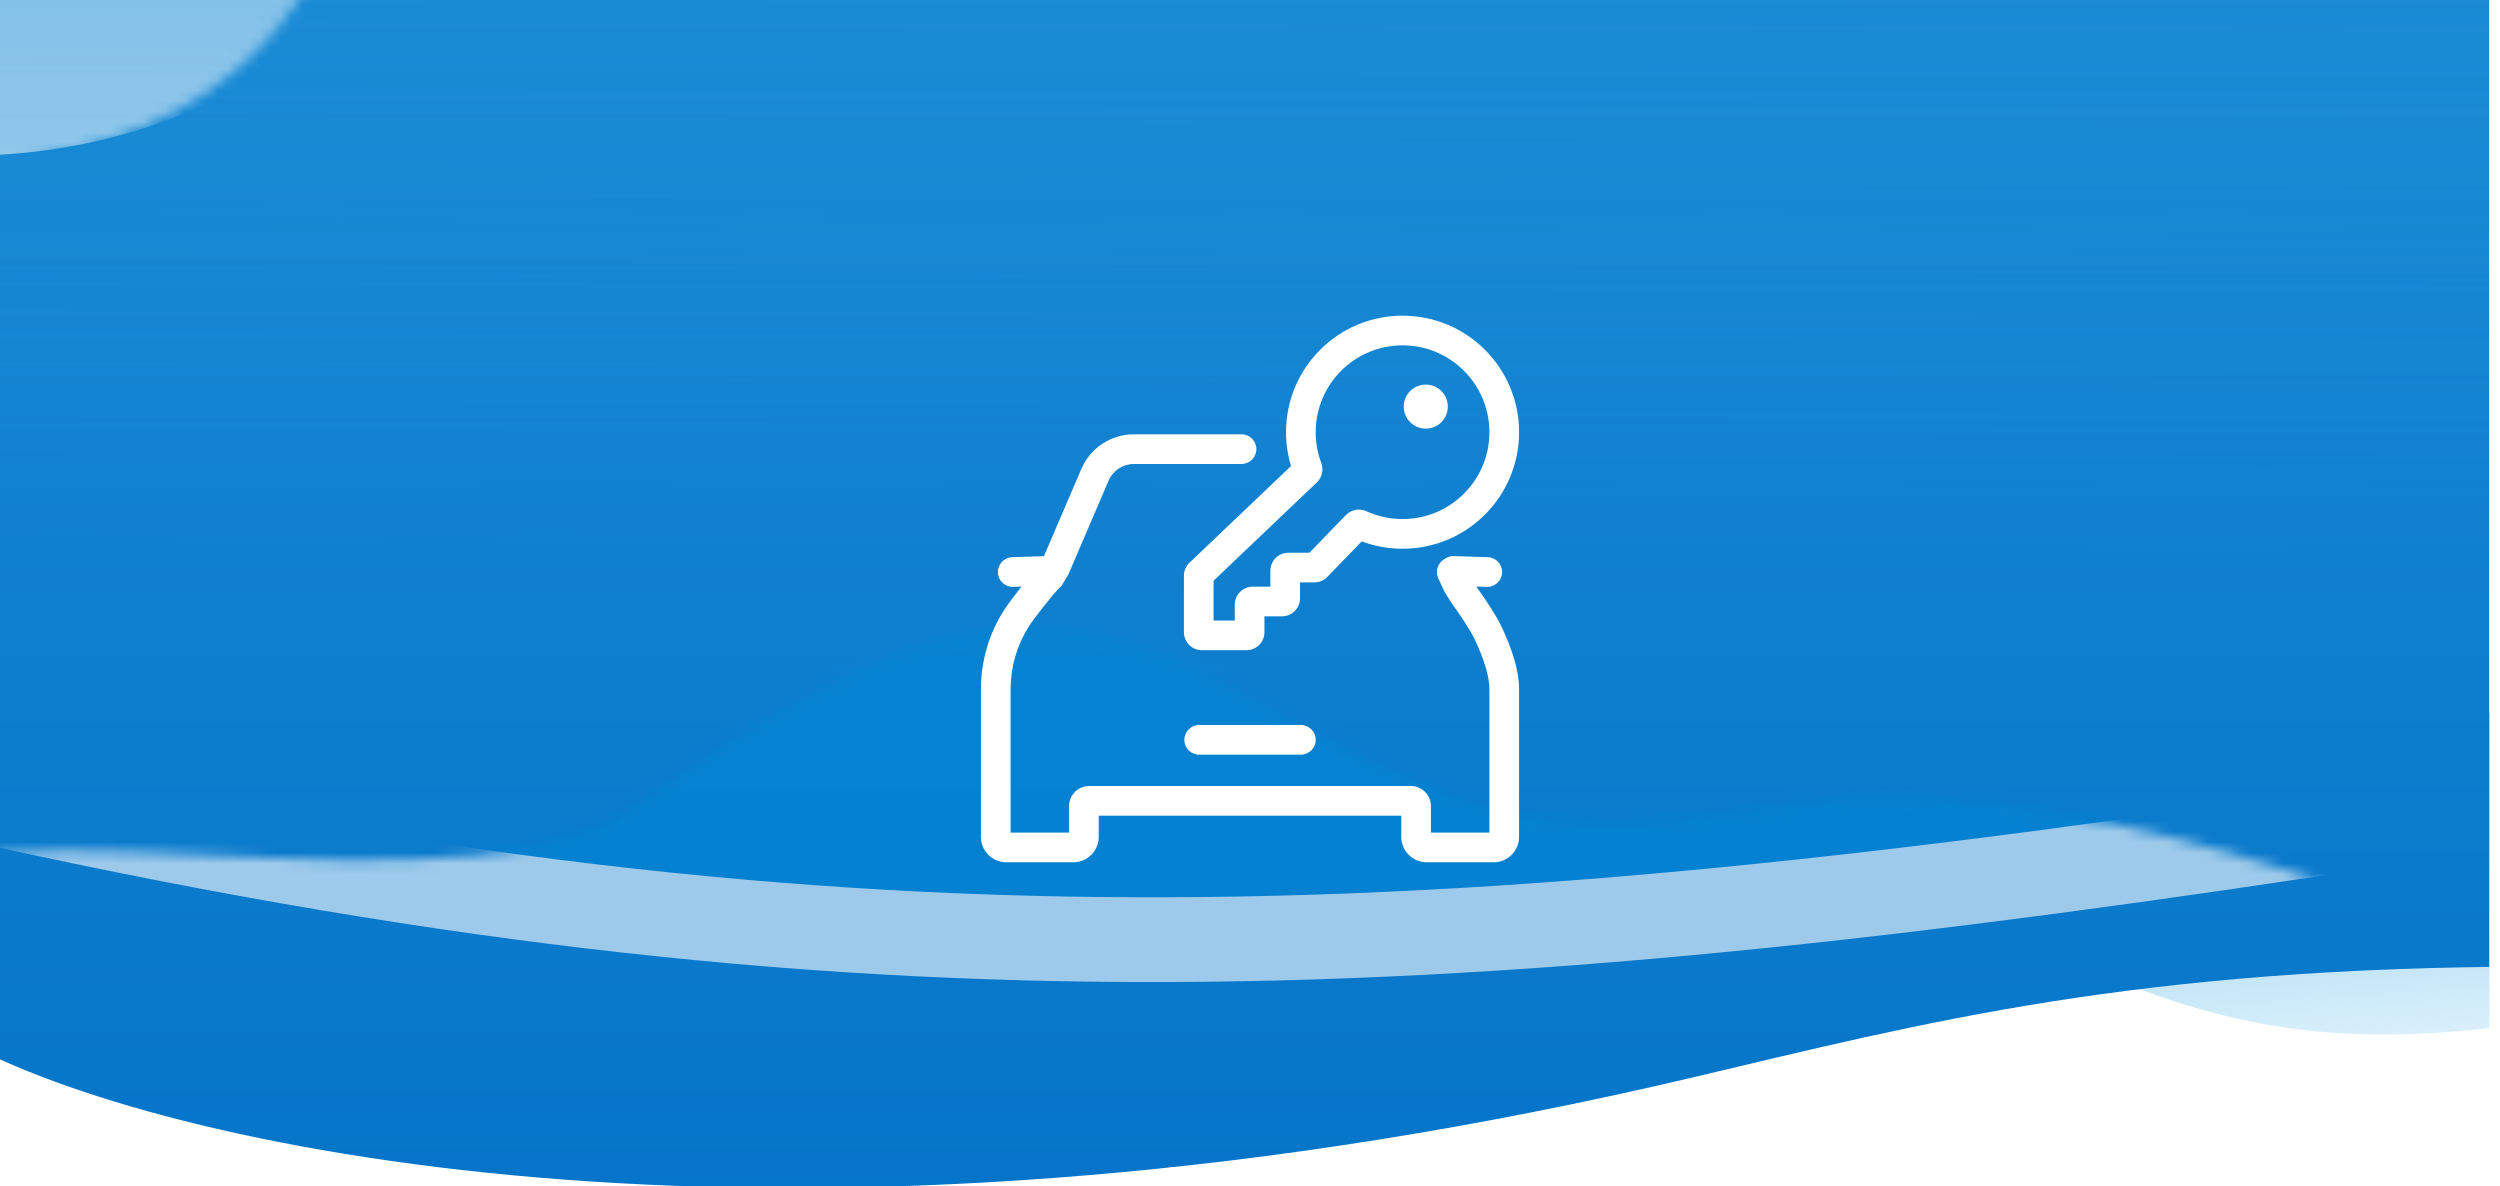
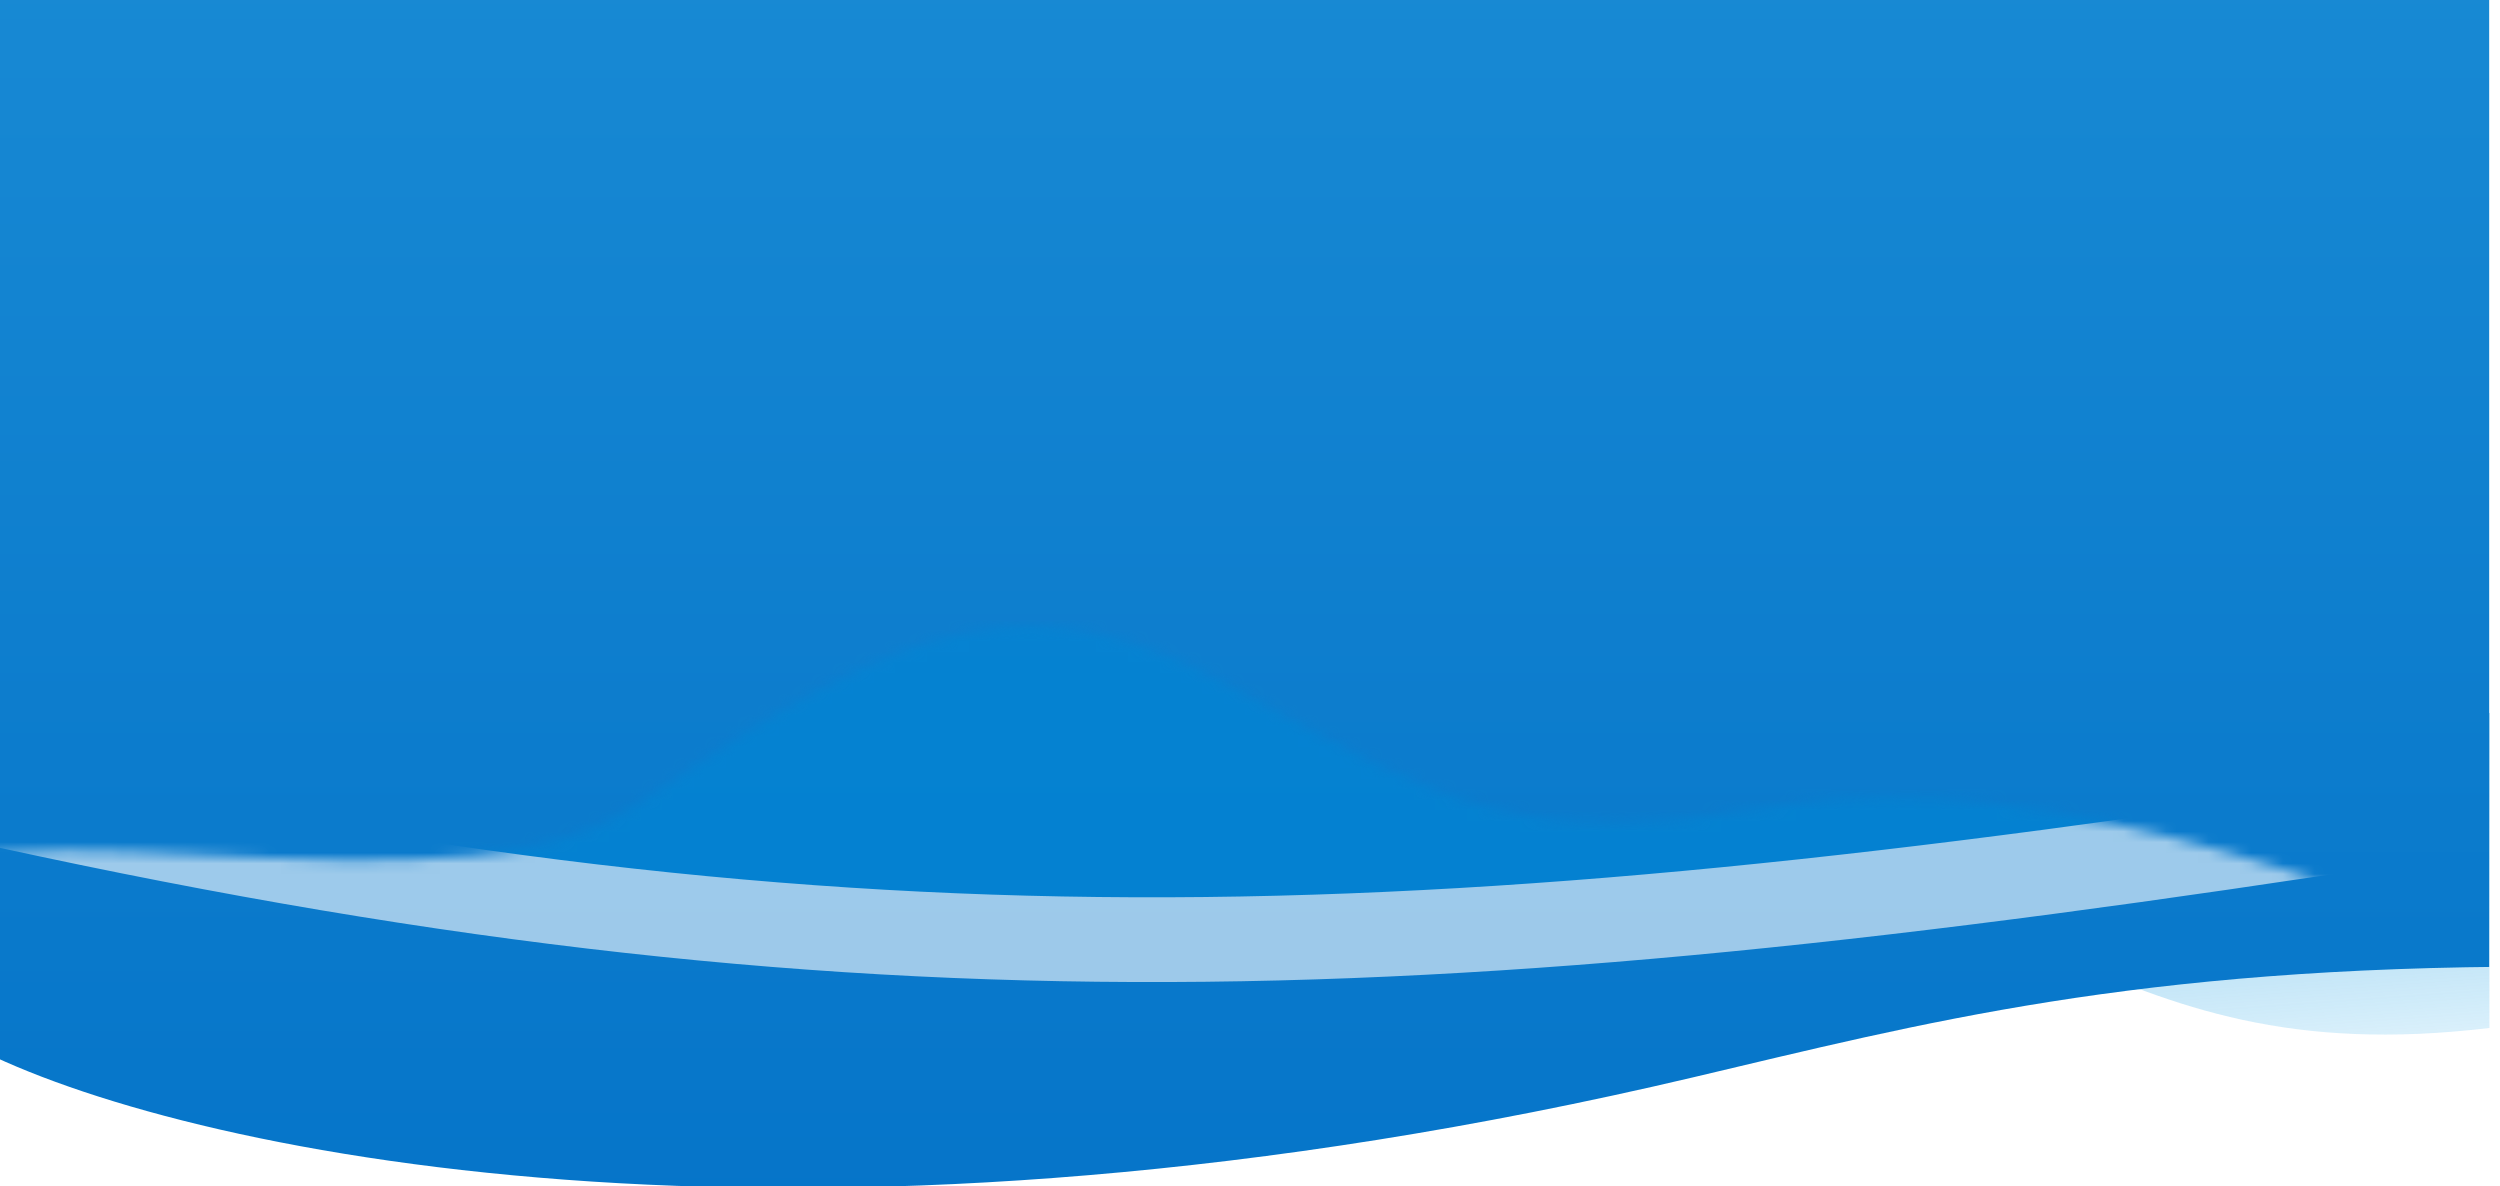
<svg xmlns="http://www.w3.org/2000/svg" width="236" height="112" viewBox="0 0 236 112" fill="none">
  <g clip-path="url(#clip0_2647_4654)">
    <g clip-path="url(#clip1_2647_4654)">
      <path opacity="0.57" d="M235 97.041C197.437 101.54 191.795 80.369 147.106 76.805C102.418 73.24 216.985 67.264 235 67.3V97.041Z" fill="url(#paint0_linear_2647_4654)" />
      <mask id="mask0_2647_4654" style="mask-type:alpha" maskUnits="userSpaceOnUse" x="-3" y="-108" width="913" height="511">
        <path d="M-2.487 -107.713H909.462V279.721C764.854 279.721 687.332 318.593 607.272 345.895C276.287 458.763 74.932 375.957 -2.487 336.289V-107.713Z" fill="#D9D9D9" />
      </mask>
      <g mask="url(#mask0_2647_4654)">
        <path d="M-12.534 -107.434L239.749 -113.477V91.249C201.488 91.249 181.405 96.609 159.794 101.709C77.393 121.155 18.946 109.293 -1.538 99.285L-12.534 -107.434Z" fill="url(#paint1_linear_2647_4654)" />
        <g opacity="0.6">
          <mask id="mask1_2647_4654" style="mask-type:alpha" maskUnits="userSpaceOnUse" x="-15" y="59" width="261" height="52">
            <path d="M59.924 76.061C38.856 90.563 -21.568 66.659 -13.714 95.408C56.746 123.926 140.373 106.436 245.026 94.133C229.734 85.966 193.111 71.793 168.117 76.061C143.619 80.245 136.582 76.061 116.956 65.251C97.331 54.441 86.26 57.933 59.924 76.061Z" fill="#006FC6" />
          </mask>
          <g mask="url(#mask1_2647_4654)">
            <g filter="url(#filter0_f_2647_4654)">
              <path d="M69.344 59.45C49.683 71.916 15.34 75.731 0.626 76.081C84.823 94.454 139.846 91.303 235.58 76.081C221.31 69.06 190.108 56.019 170.306 59.45C147.596 63.385 140.879 59.45 122.564 50.158C104.25 40.865 93.919 43.867 69.344 59.45Z" fill="#0086D4" />
              <path d="M69.344 59.45C49.683 71.916 15.34 75.731 0.626 76.081C84.823 94.454 139.846 91.303 235.58 76.081C221.31 69.06 190.108 56.019 170.306 59.45C147.596 63.385 140.879 59.45 122.564 50.158C104.25 40.865 93.919 43.867 69.344 59.45Z" stroke="white" stroke-width="8" />
            </g>
          </g>
        </g>
        <g opacity="0.65">
          <mask id="mask2_2647_4654" style="mask-type:alpha" maskUnits="userSpaceOnUse" x="-68" y="-78" width="245" height="94">
-             <path d="M164.544 -39.447C179.701 -45.443 177.819 -56.238 174.21 -62.538C166.322 -73.106 129.542 -78.934 16.449 -76.737C-124.917 -73.99 -49.207 0.961 -25.93 12.134C-14.716 17.302 8.561 18.093 22.017 6.827C35.473 -4.439 28.424 -14.722 47.228 -18.964C65.038 -22.981 76.074 -15.1 88.215 -11.562C100.356 -8.024 121.005 -3.647 130.207 -22.967C139.41 -42.287 150.701 -34.14 164.544 -39.447Z" fill="#006FC6" />
-           </mask>
+             </mask>
          <g mask="url(#mask2_2647_4654)">
            <g filter="url(#filter1_f_2647_4654)">
              <path d="M167.564 -70.616C182.719 -78.472 180.838 -92.614 177.229 -100.868C169.342 -114.714 132.567 -122.35 19.487 -119.471C-121.862 -115.873 -46.161 -17.674 -22.887 -3.036C-11.675 3.734 11.6 4.771 25.055 -9.989C38.509 -24.75 31.782 -40.242 50.262 -43.779C68.743 -47.317 79.104 -38.717 91.244 -34.081C103.384 -29.446 124.03 -23.713 133.232 -49.025C142.433 -74.337 153.723 -63.663 167.564 -70.616Z" fill="#006FC6" />
-               <path d="M167.564 -70.616C182.719 -78.472 180.838 -92.614 177.229 -100.868C169.342 -114.714 132.567 -122.35 19.487 -119.471C-121.862 -115.873 -46.161 -17.674 -22.887 -3.036C-11.675 3.734 11.6 4.771 25.055 -9.989C38.509 -24.75 31.782 -40.242 50.262 -43.779C68.743 -47.317 79.104 -38.717 91.244 -34.081C103.384 -29.446 124.03 -23.713 133.232 -49.025C142.433 -74.337 153.723 -63.663 167.564 -70.616Z" stroke="white" stroke-width="26" />
            </g>
          </g>
        </g>
-         <path d="M-4.387 -105H236.9V61.66C198.639 61.66 182.742 96.244 159.004 98.753C52.927 109.966 32.028 98.753 -4.387 85.993V-105Z" fill="url(#paint2_linear_2647_4654)" />
      </g>
    </g>
-     <path fill-rule="evenodd" clip-rule="evenodd" d="M124.201 40.8C124.201 36.271 127.872 32.6 132.401 32.6C136.929 32.6 140.601 36.271 140.601 40.8C140.601 45.329 136.929 49 132.401 49C131.181 49 130.027 48.735 128.99 48.26C128.35 47.967 127.57 48.09 127.054 48.622L123.609 52.18H121.622C120.683 52.18 119.922 52.941 119.922 53.88V55.38H118.262C117.323 55.38 116.562 56.141 116.562 57.08V58.58H114.562V54.82L124.31 45.54C124.819 45.055 124.964 44.326 124.728 43.7C124.388 42.8 124.201 41.824 124.201 40.8ZM132.401 29.8C126.325 29.8 121.401 34.725 121.401 40.8C121.401 41.909 121.565 42.983 121.872 43.995L112.29 53.118C111.952 53.438 111.762 53.883 111.762 54.349V59.68C111.762 60.619 112.523 61.38 113.462 61.38H117.662C118.601 61.38 119.362 60.619 119.362 59.68V58.18H121.022C121.961 58.18 122.722 57.419 122.722 56.48V54.98H124.075C124.535 54.98 124.976 54.794 125.296 54.463L128.547 51.106C129.748 51.555 131.047 51.8 132.401 51.8C138.476 51.8 143.401 46.875 143.401 40.8C143.401 34.725 138.476 29.8 132.401 29.8ZM92.6 72.4V65.076H92.601V65.076C92.601 62.426 93.344 59.852 94.767 57.623C95.079 57.132 95.732 56.257 96.37 55.451L96.433 55.372L95.872 55.391L95.706 55.397L95.664 55.399L95.653 55.399L95.651 55.399L95.65 55.399L95.65 55.399L95.65 55.399C94.877 55.426 94.229 54.822 94.202 54.049C94.174 53.276 94.779 52.628 95.552 52.601L95.552 52.601L95.552 52.601L95.552 52.601L95.555 52.601L95.566 52.6L95.609 52.599L95.776 52.593C95.923 52.588 96.14 52.581 96.417 52.571C96.933 52.554 97.659 52.531 98.548 52.503L102.075 44.273C102.926 42.287 104.878 41 107.038 41H117.201C117.974 41 118.601 41.627 118.601 42.4C118.601 43.173 117.974 43.8 117.201 43.8H107.038C105.998 43.8 105.058 44.42 104.649 45.376L100.897 54.13C100.882 54.166 100.866 54.201 100.848 54.236C100.829 54.272 100.81 54.307 100.789 54.34L100.321 55.12L100.22 55.288L100.077 55.423C99.809 55.673 99.212 56.372 98.566 57.189C97.931 57.991 97.356 58.768 97.131 59.123L97.129 59.128C95.995 60.902 95.401 62.953 95.401 65.076C95.401 65.09 95.4 65.104 95.4 65.118V72.4V73.84V78.6H100.92V76.1C100.92 75.051 101.771 74.2 102.82 74.2H133.18C134.229 74.2 135.08 75.051 135.08 76.1V78.6H140.6V73.84V72.4V65.076H140.601V65.076C140.601 63.911 140.156 62.351 139.203 60.337L139.203 60.336C138.801 59.484 137.838 58.042 136.956 56.819L136.925 56.777L136.898 56.732L136.407 55.932L136.366 55.864L136.332 55.792L135.772 54.592C135.46 53.922 135.723 53.131 136.358 52.777C136.604 52.592 136.912 52.486 137.244 52.496C138.228 52.527 139.029 52.553 139.584 52.571C139.862 52.581 140.078 52.588 140.225 52.593L140.392 52.599L140.435 52.6L140.446 52.6L140.449 52.601L140.45 52.601L140.45 52.601L140.45 52.601C141.223 52.628 141.827 53.276 141.8 54.049C141.773 54.822 141.124 55.426 140.352 55.399L140.351 55.399L140.351 55.399L140.351 55.399L140.348 55.399L140.337 55.398L140.295 55.397L140.129 55.391C139.983 55.386 139.768 55.379 139.491 55.37L139.359 55.365C140.209 56.553 141.234 58.081 141.735 59.14C142.745 61.278 143.401 63.289 143.401 65.076C143.401 65.09 143.401 65.104 143.4 65.118V72.4V73.84V79C143.4 80.326 142.326 81.4 141 81.4H134.68C133.355 81.4 132.28 80.326 132.28 79V77H103.72V79C103.72 80.326 102.646 81.4 101.32 81.4H95C93.675 81.4 92.6 80.326 92.6 79V73.84V72.4ZM134.593 40.464C135.742 40.464 136.673 39.532 136.673 38.384C136.673 37.235 135.742 36.304 134.593 36.304C133.444 36.304 132.513 37.235 132.513 38.384C132.513 39.532 133.444 40.464 134.593 40.464ZM113.201 68.44C112.428 68.44 111.801 69.066 111.801 69.84C111.801 70.613 112.428 71.24 113.201 71.24H113.223H113.245H113.266H113.288H113.31H113.332H113.354H113.375H113.397H113.419H113.44H113.462H113.483H113.505H113.526H113.547H113.569H113.59H113.611H113.633H113.654H113.675H113.696H113.717H113.738H113.76H113.781H113.802H113.823H113.843H113.864H113.885H113.906H113.927H113.948H113.968H113.989H114.01H114.03H114.051H114.071H114.092H114.112H114.133H114.153H114.174H114.194H114.214H114.235H114.255H114.275H114.295H114.316H114.336H114.356H114.376H114.396H114.416H114.436H114.456H114.476H114.496H114.516H114.536H114.556H114.575H114.595H114.615H114.635H114.654H114.674H114.694H114.713H114.733H114.753H114.772H114.792H114.811H114.831H114.85H114.869H114.889H114.908H114.927H114.947H114.966H114.985H115.005H115.024H115.043H115.062H115.081H115.1H115.119H115.139H115.158H115.177H115.196H115.215H115.233H115.252H115.271H115.29H115.309H115.328H115.347H115.365H115.384H115.403H115.422H115.44H115.459H115.478H115.496H115.515H115.534H115.552H115.571H115.589H115.608H115.626H115.645H115.663H115.682H115.7H115.718H115.737H115.755H115.773H115.792H115.81H115.828H115.847H115.865H115.883H115.901H115.92H115.938H115.956H115.974H115.992H116.01H116.028H116.046H116.064H116.082H116.101H116.119H116.137H116.154H116.172H116.19H116.208H116.226H116.244H116.262H116.28H116.298H116.316H116.333H116.351H116.369H116.387H116.405H116.422H116.44H116.458H116.476H116.493H116.511H116.529H116.546H116.564H116.582H116.599H116.617H116.634H116.652H116.67H116.687H116.705H116.722H116.74H116.757H116.775H116.792H116.81H116.827H116.845H116.862H116.88H116.897H116.915H116.932H116.95H116.967H116.984H117.002H117.019H117.036H117.054H117.071H117.089H117.106H117.123H117.141H117.158H117.175H117.193H117.21H117.227H117.244H117.262H117.279H117.296H117.313H117.331H117.348H117.365H117.382H117.4H117.417H117.434H117.451H117.469H117.486H117.503H117.52H117.537H117.555H117.572H117.589H117.606H117.623H117.641H117.658H117.675H117.692H117.709H117.726H117.744H117.761H117.778H117.795H117.812H117.829H117.846H117.864H117.881H117.898H117.915H117.932H117.949H117.966H117.984H118.001H118.018H118.035H118.052H118.069H118.086H118.104H118.121H118.138H118.155H118.172H118.189H118.206H118.224H118.241H118.258H118.275H118.292H118.309H118.327H118.344H118.361H118.378H118.395H118.412H118.43H118.447H118.464H118.481H118.498H118.516H118.533H118.55H118.567H118.584H118.602H118.619H118.636H118.653H118.671H118.688H118.705H118.722H118.74H118.757H118.774H118.792H118.809H118.826H118.844H118.861H118.878H118.896H118.913H118.93H118.948H118.965H118.982H119H119.017H119.035H119.052H119.069H119.087H119.104H119.122H119.139H119.157H119.174H119.192H119.209H119.227H119.244H119.262H119.279H119.297H119.314H119.332H119.349H119.367H119.385H119.402H119.42H119.438H119.455H119.473H119.491H119.508H119.526H119.544H119.561H119.579H119.597H119.615H119.632H119.65H119.668H119.686H119.704H119.722H119.739H119.757H119.775H119.793H119.811H119.829H119.847H119.865H119.883H119.901H119.919H119.937H119.955H119.973H119.991H120.009H120.027H120.046H120.064H120.082H120.1H120.118H120.137H120.155H120.173H120.191H120.21H120.228H120.246H120.265H120.283H120.301H120.32H120.338H120.357H120.375H120.394H120.412H120.431H120.449H120.468H120.486H120.505H120.524H120.542H120.561H120.58H120.598H120.617H120.636H120.655H120.674H120.692H120.711H120.73H120.749H120.768H120.787H120.806H120.825H120.844H120.863H120.882H120.901H120.92H120.939H120.958H120.978H120.997H121.016H121.035H121.055H121.074H121.093H121.113H121.132H121.151H121.171H121.19H121.21H121.229H121.249H121.268H121.288H121.308H121.327H121.347H121.367H121.386H121.406H121.426H121.446H121.466H121.485H121.505H121.525H121.545H121.565H121.585H121.605H121.625H121.645H121.666H121.686H121.706H121.726H121.746H121.767H121.787H121.807H121.828H121.848H121.869H121.889H121.91H121.93H121.951H121.971H121.992H122.013H122.033H122.054H122.075H122.095H122.116H122.137H122.158H122.179H122.2H122.221H122.242H122.263H122.284H122.305H122.326H122.347H122.369H122.39H122.411H122.433H122.454H122.475H122.497H122.518H122.54H122.561H122.583H122.605H122.626H122.648H122.67H122.691H122.713H122.735H122.757H122.779H122.801C123.574 71.24 124.201 70.613 124.201 69.84C124.201 69.066 123.574 68.44 122.801 68.44H122.779H122.757H122.735H122.713H122.691H122.67H122.648H122.626H122.605H122.583H122.561H122.54H122.518H122.497H122.475H122.454H122.433H122.411H122.39H122.369H122.347H122.326H122.305H122.284H122.263H122.242H122.221H122.2H122.179H122.158H122.137H122.116H122.095H122.075H122.054H122.033H122.013H121.992H121.971H121.951H121.93H121.91H121.889H121.869H121.848H121.828H121.807H121.787H121.767H121.746H121.726H121.706H121.686H121.666H121.645H121.625H121.605H121.585H121.565H121.545H121.525H121.505H121.485H121.466H121.446H121.426H121.406H121.386H121.367H121.347H121.327H121.308H121.288H121.268H121.249H121.229H121.21H121.19H121.171H121.151H121.132H121.113H121.093H121.074H121.055H121.035H121.016H120.997H120.978H120.958H120.939H120.92H120.901H120.882H120.863H120.844H120.825H120.806H120.787H120.768H120.749H120.73H120.711H120.692H120.674H120.655H120.636H120.617H120.598H120.58H120.561H120.542H120.524H120.505H120.486H120.468H120.449H120.431H120.412H120.394H120.375H120.357H120.338H120.32H120.301H120.283H120.265H120.246H120.228H120.21H120.191H120.173H120.155H120.137H120.118H120.1H120.082H120.064H120.046H120.027H120.009H119.991H119.973H119.955H119.937H119.919H119.901H119.883H119.865H119.847H119.829H119.811H119.793H119.775H119.757H119.739H119.722H119.704H119.686H119.668H119.65H119.632H119.615H119.597H119.579H119.561H119.544H119.526H119.508H119.491H119.473H119.455H119.438H119.42H119.402H119.385H119.367H119.349H119.332H119.314H119.297H119.279H119.262H119.244H119.227H119.209H119.192H119.174H119.157H119.139H119.122H119.104H119.087H119.069H119.052H119.035H119.017H119H118.982H118.965H118.948H118.93H118.913H118.896H118.878H118.861H118.844H118.826H118.809H118.792H118.774H118.757H118.74H118.722H118.705H118.688H118.671H118.653H118.636H118.619H118.602H118.584H118.567H118.55H118.533H118.516H118.498H118.481H118.464H118.447H118.43H118.412H118.395H118.378H118.361H118.344H118.327H118.309H118.292H118.275H118.258H118.241H118.224H118.206H118.189H118.172H118.155H118.138H118.121H118.104H118.086H118.069H118.052H118.035H118.018H118.001H117.984H117.966H117.949H117.932H117.915H117.898H117.881H117.864H117.846H117.829H117.812H117.795H117.778H117.761H117.744H117.726H117.709H117.692H117.675H117.658H117.641H117.623H117.606H117.589H117.572H117.555H117.537H117.52H117.503H117.486H117.469H117.451H117.434H117.417H117.4H117.382H117.365H117.348H117.331H117.313H117.296H117.279H117.262H117.244H117.227H117.21H117.193H117.175H117.158H117.141H117.123H117.106H117.089H117.071H117.054H117.036H117.019H117.002H116.984H116.967H116.95H116.932H116.915H116.897H116.88H116.862H116.845H116.827H116.81H116.792H116.775H116.757H116.74H116.722H116.705H116.687H116.67H116.652H116.634H116.617H116.599H116.582H116.564H116.546H116.529H116.511H116.493H116.476H116.458H116.44H116.422H116.405H116.387H116.369H116.351H116.333H116.316H116.298H116.28H116.262H116.244H116.226H116.208H116.19H116.172H116.154H116.137H116.119H116.101H116.082H116.064H116.046H116.028H116.01H115.992H115.974H115.956H115.938H115.92H115.901H115.883H115.865H115.847H115.828H115.81H115.792H115.773H115.755H115.737H115.718H115.7H115.682H115.663H115.645H115.626H115.608H115.589H115.571H115.552H115.534H115.515H115.496H115.478H115.459H115.44H115.422H115.403H115.384H115.365H115.347H115.328H115.309H115.29H115.271H115.252H115.233H115.215H115.196H115.177H115.158H115.139H115.119H115.1H115.081H115.062H115.043H115.024H115.005H114.985H114.966H114.947H114.927H114.908H114.889H114.869H114.85H114.831H114.811H114.792H114.772H114.753H114.733H114.713H114.694H114.674H114.654H114.635H114.615H114.595H114.575H114.556H114.536H114.516H114.496H114.476H114.456H114.436H114.416H114.396H114.376H114.356H114.336H114.316H114.295H114.275H114.255H114.235H114.214H114.194H114.174H114.153H114.133H114.112H114.092H114.071H114.051H114.03H114.01H113.989H113.968H113.948H113.927H113.906H113.885H113.864H113.843H113.823H113.802H113.781H113.76H113.738H113.717H113.696H113.675H113.654H113.633H113.611H113.59H113.569H113.547H113.526H113.505H113.483H113.462H113.44H113.419H113.397H113.375H113.354H113.332H113.31H113.288H113.266H113.245H113.223H113.201Z" fill="white" />
  </g>
  <defs>
    <filter id="filter0_f_2647_4654" x="-158.227" y="-117.095" width="564.876" height="367.801" filterUnits="userSpaceOnUse" color-interpolation-filters="sRGB">
      <feFlood flood-opacity="0" result="BackgroundImageFix" />
      <feBlend mode="normal" in="SourceGraphic" in2="BackgroundImageFix" result="shape" />
      <feGaussianBlur stdDeviation="79" result="effect1_foregroundBlur_2647_4654" />
    </filter>
    <filter id="filter1_f_2647_4654" x="-233.027" y="-289.074" width="581.784" height="459.791" filterUnits="userSpaceOnUse" color-interpolation-filters="sRGB">
      <feFlood flood-opacity="0" result="BackgroundImageFix" />
      <feBlend mode="normal" in="SourceGraphic" in2="BackgroundImageFix" result="shape" />
      <feGaussianBlur stdDeviation="78" result="effect1_foregroundBlur_2647_4654" />
    </filter>
    <linearGradient id="paint0_linear_2647_4654" x1="197.883" y1="72.268" x2="200.961" y2="115.129" gradientUnits="userSpaceOnUse">
      <stop stop-color="#0086D4" />
      <stop offset="1" stop-color="#6ECFF9" stop-opacity="0" />
    </linearGradient>
    <linearGradient id="paint1_linear_2647_4654" x1="115.306" y1="-113.477" x2="115.306" y2="145.068" gradientUnits="userSpaceOnUse">
      <stop stop-color="#2A9DDE" />
      <stop offset="1" stop-color="#006FC6" />
    </linearGradient>
    <linearGradient id="paint2_linear_2647_4654" x1="116.56" y1="-125.17" x2="116.186" y2="52.937" gradientUnits="userSpaceOnUse">
      <stop stop-color="#006FC6" />
      <stop offset="1" stop-color="#2A9DDE" stop-opacity="0" />
    </linearGradient>
    <clipPath id="clip0_2647_4654">
      <rect width="235.2" height="112" fill="white" />
    </clipPath>
    <clipPath id="clip1_2647_4654">
      <rect width="235" height="217" fill="white" transform="translate(0 -105)" />
    </clipPath>
  </defs>
</svg>